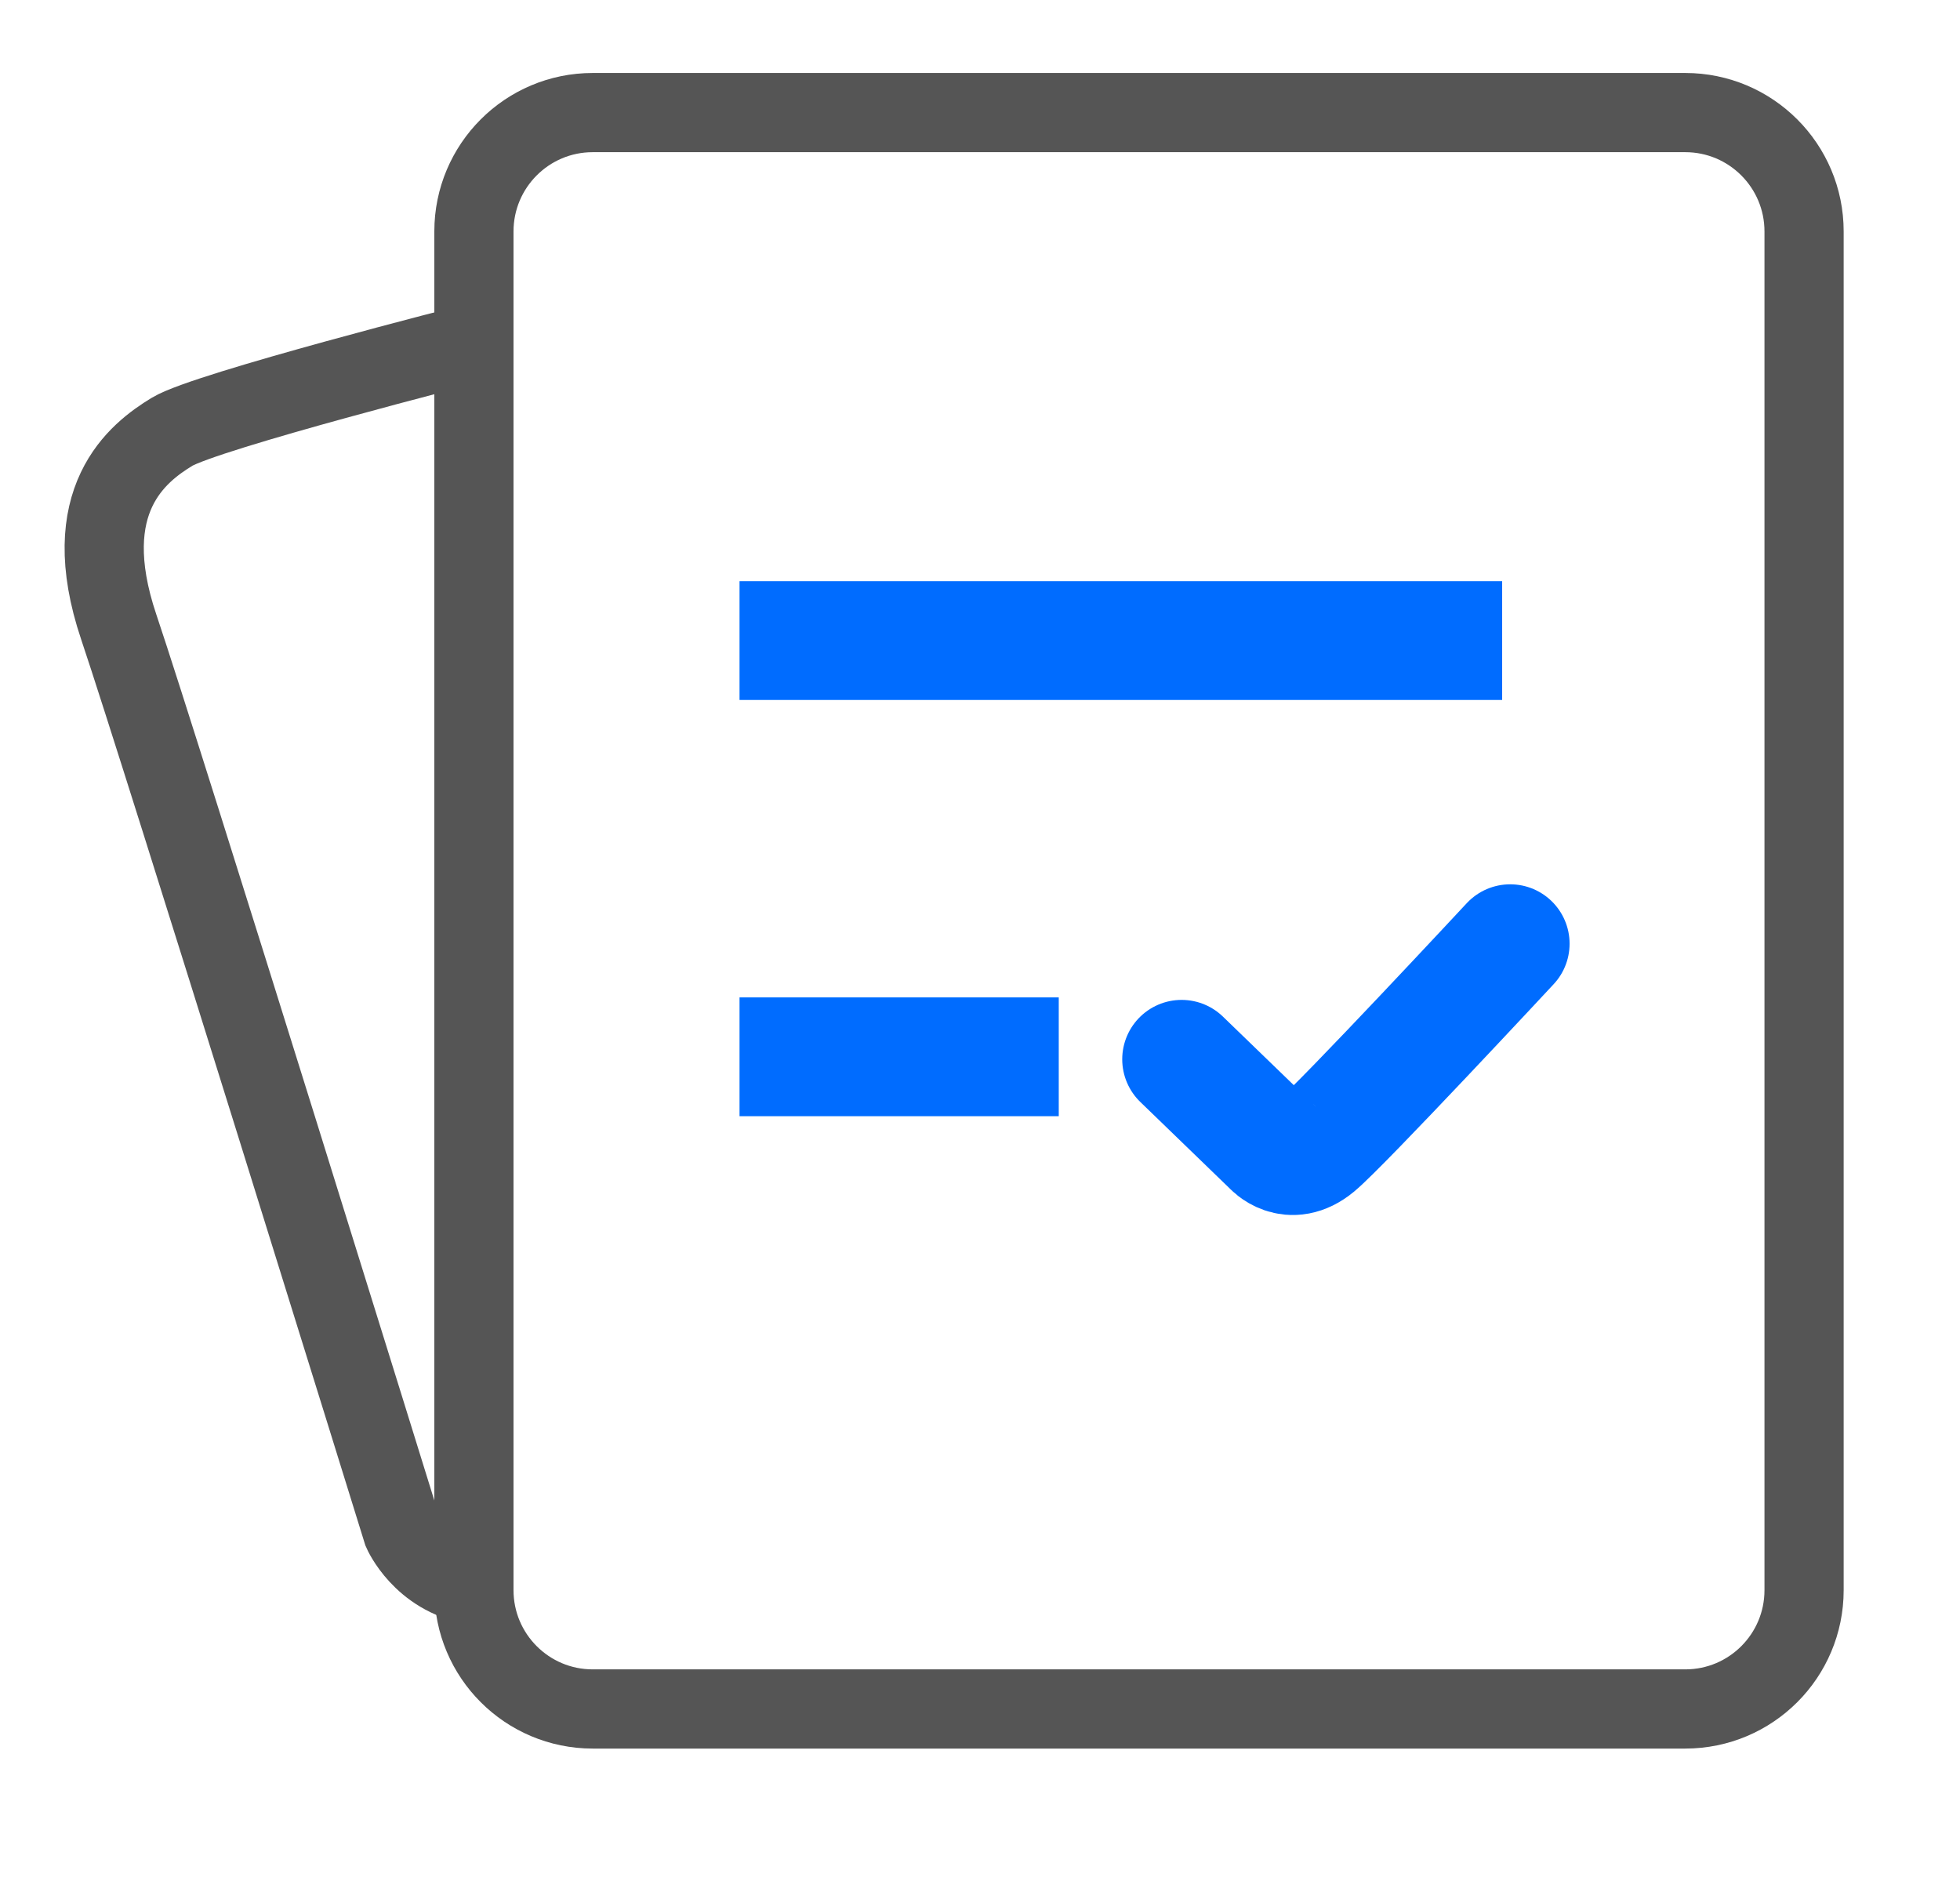
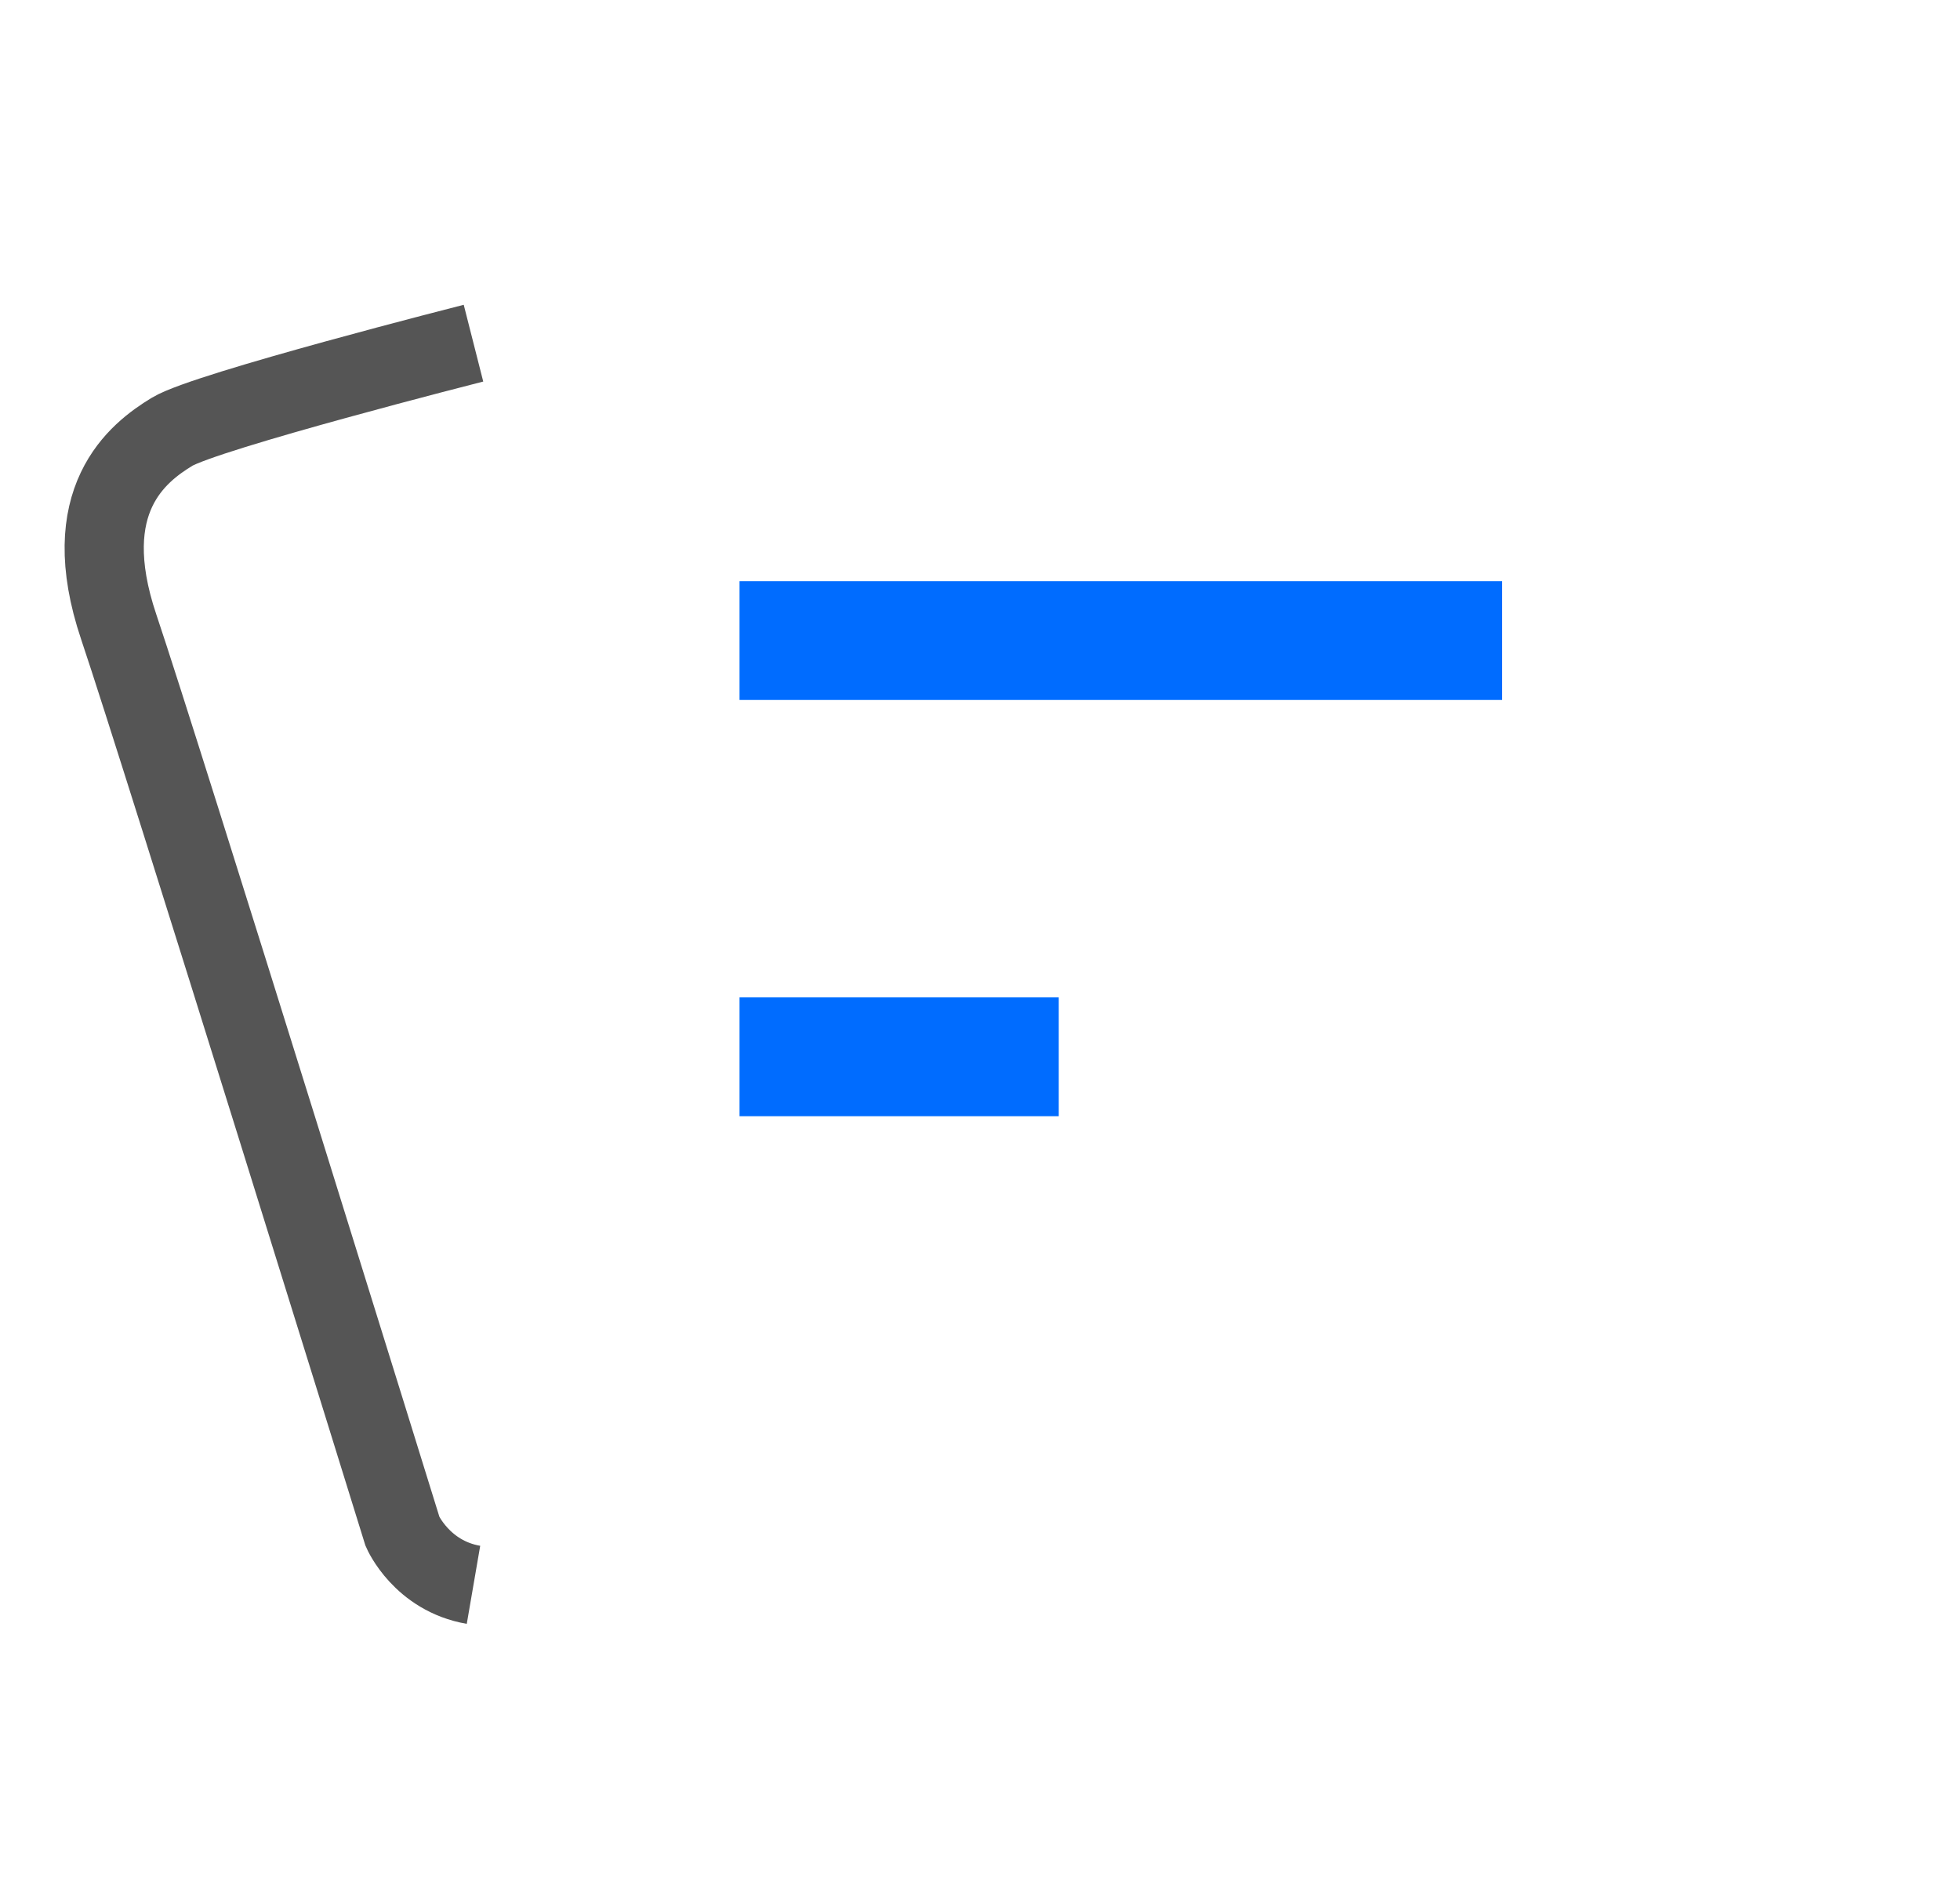
<svg xmlns="http://www.w3.org/2000/svg" width="49.5px" height="47.5px">
  <path fill-rule="evenodd" stroke="rgb(85, 85, 85)" stroke-width="2px" stroke-linecap="butt" stroke-linejoin="miter" fill="none" d="M11.958,8.666 C11.958,8.666 5.202,10.383 4.343,10.905 C3.485,11.428 1.917,12.622 2.999,15.833 C4.082,19.043 10.166,38.677 10.166,38.677 C10.166,38.677 10.651,39.796 11.958,40.021 " />
-   <path fill-rule="evenodd" stroke="rgb(0, 108, 255)" stroke-width="3px" stroke-linecap="round" stroke-linejoin="round" fill="none" d="M29.842,26.750 L32.105,28.939 C32.105,28.939 32.576,29.486 33.237,28.939 C33.897,28.392 38.140,23.831 38.140,23.831 " />
  <path fill-rule="evenodd" stroke="rgb(0, 108, 255)" stroke-width="3px" stroke-linecap="butt" stroke-linejoin="miter" fill="none" d="M18.677,26.687 L26.739,26.687 " />
  <path fill-rule="evenodd" stroke="rgb(0, 108, 255)" stroke-width="3px" stroke-linecap="butt" stroke-linejoin="miter" fill="none" d="M18.677,16.176 L37.937,16.176 " />
-   <path fill-rule="evenodd" stroke="rgb(85, 85, 85)" stroke-width="2px" stroke-linecap="butt" stroke-linejoin="miter" fill="none" d="M14.969,2.843 L42.562,2.843 C44.219,2.843 45.562,4.187 45.562,5.844 L45.562,40.156 C45.562,41.813 44.219,43.156 42.562,43.156 L14.969,43.156 C13.312,43.156 11.969,41.813 11.969,40.156 L11.969,5.844 C11.969,4.187 13.312,2.843 14.969,2.843 Z" />
</svg>